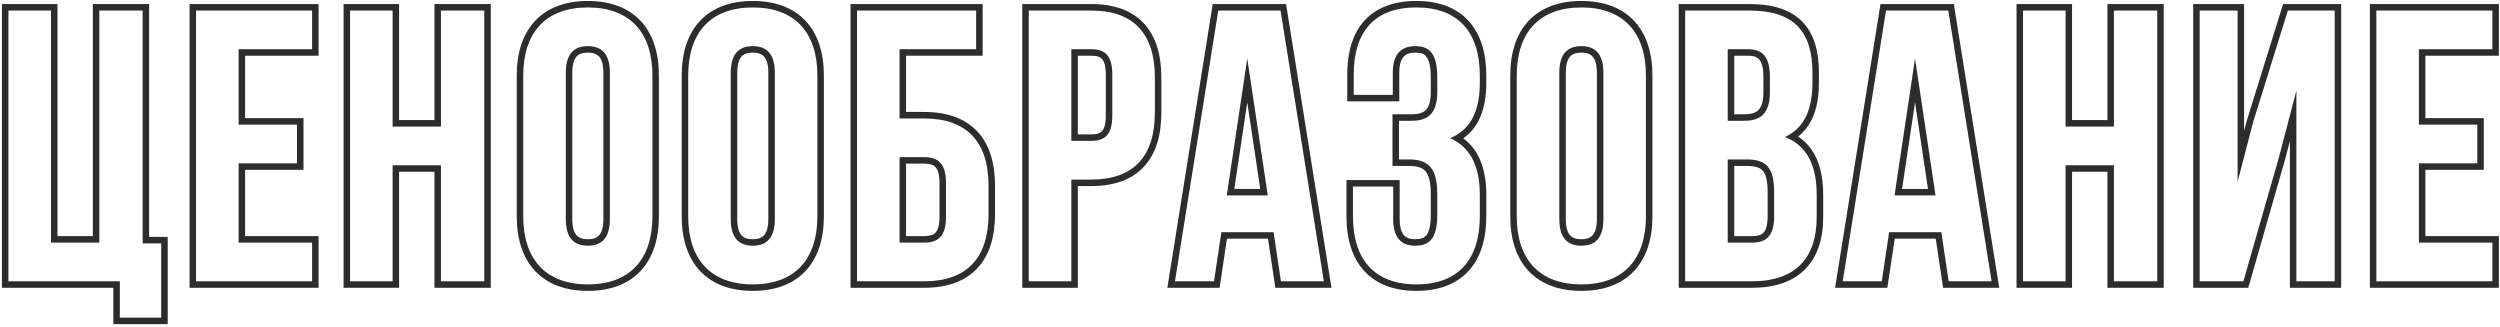
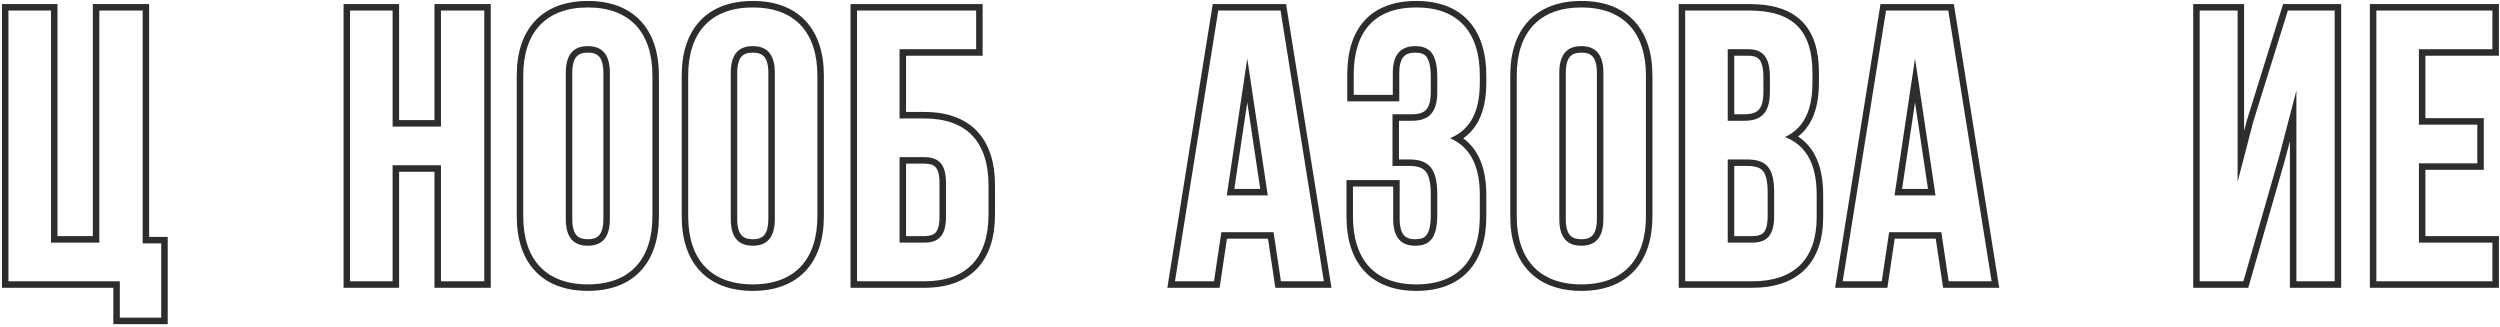
<svg xmlns="http://www.w3.org/2000/svg" width="711" height="93" viewBox="0 0 711 93" fill="none">
  <path fill-rule="evenodd" clip-rule="evenodd" d="M167.18 69.88C163.329 69.88 160.91 67.79 160.91 62.29V20.71C160.91 15.21 163.329 13.12 167.18 13.12C171.03 13.12 173.45 15.21 173.45 20.71V62.29C173.45 67.79 171.03 69.88 167.18 69.88ZM163.975 66.914C164.598 67.608 165.582 68.033 167.18 68.033C168.777 68.033 169.761 67.608 170.384 66.914C171.043 66.18 171.603 64.811 171.603 62.29V20.71C171.603 18.189 171.043 16.82 170.384 16.086C169.761 15.392 168.777 14.967 167.18 14.967C165.582 14.967 164.598 15.392 163.975 16.086C163.316 16.82 162.756 18.189 162.756 20.71V62.29C162.756 64.811 163.316 66.18 163.975 66.914Z" fill="#2C2D2E" />
  <path fill-rule="evenodd" clip-rule="evenodd" d="M152.195 5.914C155.738 2.152 160.872 0.273 167.18 0.273C173.487 0.273 178.621 2.152 182.164 5.914C185.69 9.659 187.396 15.012 187.396 21.48V61.52C187.396 67.988 185.69 73.341 182.164 77.086C178.621 80.848 173.487 82.727 167.18 82.727C160.872 82.727 155.738 80.848 152.195 77.086C148.669 73.341 146.963 67.988 146.963 61.52V21.48C146.963 15.012 148.669 9.659 152.195 5.914ZM167.18 2.12C155.299 2.12 148.81 9.16 148.81 21.48V61.52C148.81 73.84 155.299 80.88 167.18 80.88C179.06 80.88 185.549 73.84 185.549 61.52V21.48C185.549 9.16 179.06 2.12 167.18 2.12Z" fill="#2C2D2E" />
  <path fill-rule="evenodd" clip-rule="evenodd" d="M207.824 62.29C207.824 67.79 210.244 69.88 214.094 69.88C217.944 69.88 220.364 67.79 220.364 62.29V20.71C220.364 15.21 217.944 13.12 214.094 13.12C210.244 13.12 207.824 15.21 207.824 20.71V62.29ZM214.094 68.033C212.496 68.033 211.512 67.608 210.889 66.914C210.23 66.18 209.67 64.811 209.67 62.29V20.71C209.67 18.189 210.23 16.82 210.889 16.086C211.512 15.392 212.496 14.967 214.094 14.967C215.691 14.967 216.675 15.392 217.298 16.086C217.957 16.82 218.517 18.189 218.517 20.71V62.29C218.517 64.811 217.957 66.18 217.298 66.914C216.675 67.608 215.691 68.033 214.094 68.033Z" fill="#2C2D2E" />
  <path fill-rule="evenodd" clip-rule="evenodd" d="M214.094 0.273C207.786 0.273 202.652 2.152 199.109 5.914C195.583 9.659 193.877 15.012 193.877 21.48V61.52C193.877 67.988 195.583 73.341 199.109 77.086C202.652 80.848 207.786 82.727 214.094 82.727C220.401 82.727 225.535 80.848 229.078 77.086C232.604 73.341 234.31 67.988 234.31 61.52V21.48C234.31 15.012 232.604 9.659 229.078 5.914C225.535 2.152 220.401 0.273 214.094 0.273ZM195.724 21.48C195.724 9.16 202.214 2.12 214.094 2.12C225.974 2.12 232.464 9.16 232.464 21.48V61.52C232.464 73.84 225.974 80.88 214.094 80.88C202.214 80.88 195.724 73.84 195.724 61.52V21.48Z" fill="#2C2D2E" />
  <path fill-rule="evenodd" clip-rule="evenodd" d="M383.154 28.827H397.957V20.71C397.957 18.208 398.535 16.841 399.215 16.103C399.868 15.394 400.891 14.967 402.49 14.967C404.128 14.967 405.042 15.356 405.637 16.087C406.317 16.922 406.914 18.592 406.914 21.92V26.21C406.914 29.061 406.272 30.52 405.509 31.291C404.754 32.055 403.526 32.503 401.5 32.503H396.024V47.197H400.84C403.322 47.197 404.648 47.789 405.443 48.745C406.313 49.79 406.914 51.691 406.914 55.14V61.19C406.914 64.458 406.319 66.098 405.643 66.919C405.048 67.643 404.13 68.033 402.49 68.033C400.892 68.033 399.909 67.608 399.286 66.914C398.627 66.18 398.067 64.811 398.067 62.29V51.203H382.934V61.52C382.934 67.965 384.545 73.316 387.984 77.068C391.448 80.846 396.511 82.727 402.82 82.727C409.13 82.727 414.193 80.846 417.656 77.068C421.096 73.316 422.707 67.965 422.707 61.52V55.47C422.707 48.606 420.894 42.823 416.152 39.336C417.952 38.065 419.385 36.432 420.444 34.429C422.021 31.446 422.707 27.763 422.707 23.46V21.48C422.707 15.035 421.096 9.684 417.656 5.932C414.193 2.154 409.13 0.273 402.82 0.273C396.526 0.273 391.51 2.09 388.093 5.823C384.702 9.528 383.154 14.831 383.154 21.26V28.827ZM412.39 39.3C413.12 39.618 413.797 39.982 414.423 40.388C418.989 43.35 420.86 48.602 420.86 55.47V61.52C420.86 73.84 414.7 80.88 402.82 80.88C390.94 80.88 384.78 73.84 384.78 61.52V53.05H396.22V62.29C396.22 67.79 398.64 69.88 402.49 69.88C406.34 69.88 408.76 68.01 408.76 61.19V55.14C408.76 47.99 406.34 45.35 400.84 45.35H397.87V34.35H401.5C406.01 34.35 408.76 32.37 408.76 26.21V21.92C408.76 14.99 406.34 13.12 402.49 13.12C398.64 13.12 396.11 15.21 396.11 20.71V26.98H385V21.26C385 8.94 390.94 2.12 402.82 2.12C414.7 2.12 420.86 9.16 420.86 21.48V23.46C420.86 30.669 418.844 35.526 414.446 38.252C413.811 38.646 413.126 38.995 412.39 39.3Z" fill="#2C2D2E" />
  <path fill-rule="evenodd" clip-rule="evenodd" d="M449.734 69.88C445.884 69.88 443.464 67.79 443.464 62.29V20.71C443.464 15.21 445.884 13.12 449.734 13.12C453.584 13.12 456.004 15.21 456.004 20.71V62.29C456.004 67.79 453.584 69.88 449.734 69.88ZM446.53 66.914C447.153 67.608 448.136 68.033 449.734 68.033C451.332 68.033 452.316 67.608 452.939 66.914C453.598 66.18 454.158 64.811 454.158 62.29V20.71C454.158 18.189 453.598 16.82 452.939 16.086C452.316 15.392 451.332 14.967 449.734 14.967C448.136 14.967 447.153 15.392 446.53 16.086C445.871 16.82 445.311 18.189 445.311 20.71V62.29C445.311 64.811 445.871 66.18 446.53 66.914Z" fill="#2C2D2E" />
  <path fill-rule="evenodd" clip-rule="evenodd" d="M434.75 5.914C438.292 2.152 443.426 0.273 449.734 0.273C456.042 0.273 461.176 2.152 464.719 5.914C468.245 9.659 469.951 15.012 469.951 21.48V61.52C469.951 67.988 468.245 73.341 464.719 77.086C461.176 80.848 456.042 82.727 449.734 82.727C443.426 82.727 438.292 80.848 434.75 77.086C431.223 73.341 429.518 67.988 429.518 61.52V21.48C429.518 15.012 431.223 9.659 434.75 5.914ZM449.734 2.12C437.854 2.12 431.364 9.16 431.364 21.48V61.52C431.364 73.84 437.854 80.88 449.734 80.88C461.614 80.88 468.104 73.84 468.104 61.52V21.48C468.104 9.16 461.614 2.12 449.734 2.12Z" fill="#2C2D2E" />
  <path fill-rule="evenodd" clip-rule="evenodd" d="M491.368 14V34.35H496.098C500.608 34.35 503.358 32.37 503.358 26.21V21.92C503.358 16.42 501.488 14 497.198 14H491.368ZM493.214 32.503V15.847H497.198C498.988 15.847 499.888 16.335 500.428 17.03C501.052 17.834 501.511 19.307 501.511 21.92V26.21C501.511 29.061 500.869 30.52 500.106 31.291C499.351 32.054 498.123 32.503 496.098 32.503H493.214Z" fill="#2C2D2E" />
  <path fill-rule="evenodd" clip-rule="evenodd" d="M491.368 45.35V69H498.298C502.368 69 504.568 67.13 504.568 61.41V54.7C504.568 47.55 502.258 45.35 496.758 45.35H491.368ZM493.214 67.153V47.197H496.758C499.325 47.197 500.6 47.721 501.336 48.561C502.137 49.475 502.721 51.224 502.721 54.7V61.41C502.721 64.101 502.191 65.439 501.583 66.118C501.024 66.743 500.083 67.153 498.298 67.153H493.214Z" fill="#2C2D2E" />
  <path fill-rule="evenodd" clip-rule="evenodd" d="M477.421 1.153V81.847H498.298C504.657 81.847 509.79 80.166 513.326 76.631C516.861 73.095 518.514 67.99 518.514 61.74V55.47C518.514 51.231 517.859 47.414 516.231 44.268C515.085 42.051 513.482 40.219 511.387 38.829C512.999 37.556 514.278 35.966 515.227 34.059C516.676 31.145 517.304 27.59 517.304 23.46V20.71C517.304 14.53 515.906 9.531 512.507 6.1C509.105 2.666 504.048 1.153 497.528 1.153H477.421ZM507.648 38.97C508.389 39.259 509.079 39.591 509.72 39.965C514.683 42.863 516.667 48.26 516.667 55.47V61.74C516.667 73.62 510.398 80 498.298 80H479.268V3H497.528C510.068 3 515.458 8.83 515.458 20.71V23.46C515.458 30.329 513.637 35.046 509.638 37.828C509.026 38.254 508.363 38.634 507.648 38.97Z" fill="#2C2D2E" />
  <path fill-rule="evenodd" clip-rule="evenodd" d="M550.465 55.58L544.635 16.64L538.805 55.58H550.465ZM540.949 53.733H548.321L544.635 29.111L540.949 53.733Z" fill="#2C2D2E" />
  <path fill-rule="evenodd" clip-rule="evenodd" d="M568.581 81.847H552.614L550.524 67.877H538.856L536.766 81.847H521.899L534.81 1.153H555.67L568.581 81.847ZM537.265 66.03H552.115L554.205 80H566.415L554.095 3H536.385L524.065 80H535.175L537.265 66.03Z" fill="#2C2D2E" />
-   <path fill-rule="evenodd" clip-rule="evenodd" d="M573.503 81.847H589.296V48.847H599.353V81.847H615.366V1.153H599.353V34.153H589.296V1.153H573.503V81.847ZM601.2 80V47H587.45V80H575.35V3H587.45V36H601.2V3H613.52V80H601.2Z" fill="#2C2D2E" />
  <path fill-rule="evenodd" clip-rule="evenodd" d="M639.414 81.847H623.746V1.153H638.219V37.275L638.996 34.283L649.314 1.153H665.829V81.847H651.246V40.124L649.924 45.178L639.414 81.847ZM653.093 25.77V80H663.983V3H650.673L640.773 34.79L636.373 51.73V3H625.593V80H638.023L648.143 44.69L653.093 25.77Z" fill="#2C2D2E" />
  <path fill-rule="evenodd" clip-rule="evenodd" d="M706.393 33.603V48.297H689.783V67.153H710.683V81.847H673.99V1.153H710.683V15.847H689.783V33.603H706.393ZM687.937 14H708.837V3H675.837V80H708.837V69H687.937V46.45H704.547V35.45H687.937V14Z" fill="#2C2D2E" />
  <path fill-rule="evenodd" clip-rule="evenodd" d="M360.556 55.58L354.726 16.64L348.896 55.58H360.556ZM351.039 53.733H358.412L354.726 29.111L351.039 53.733Z" fill="#2C2D2E" />
  <path fill-rule="evenodd" clip-rule="evenodd" d="M378.671 81.847H362.705L360.615 67.877H348.947L346.857 81.847H331.99L344.901 1.153H365.76L378.671 81.847ZM347.356 66.03H362.206L364.296 80H376.506L364.186 3H346.476L334.156 80H345.266L347.356 66.03Z" fill="#2C2D2E" />
-   <path fill-rule="evenodd" clip-rule="evenodd" d="M304.681 14V40.07H310.401C314.251 40.07 316.341 38.31 316.341 32.81V21.26C316.341 15.76 314.251 14 310.401 14H304.681ZM306.528 38.223V15.847H310.401C312.078 15.847 312.932 16.23 313.435 16.795C313.99 17.418 314.494 18.674 314.494 21.26V32.81C314.494 35.396 313.99 36.652 313.435 37.275C312.932 37.84 312.078 38.223 310.401 38.223H306.528Z" fill="#2C2D2E" />
-   <path fill-rule="evenodd" clip-rule="evenodd" d="M290.734 81.847H306.528V52.917H310.401C316.787 52.917 321.858 51.138 325.31 47.434C328.739 43.752 330.288 38.468 330.288 32.04V22.03C330.288 15.601 328.739 10.317 325.31 6.636C321.858 2.932 316.787 1.153 310.401 1.153H290.734V81.847ZM310.401 51.07H304.681V80H292.581V3H310.401C322.501 3 328.441 9.71 328.441 22.03V32.04C328.441 44.36 322.501 51.07 310.401 51.07Z" fill="#2C2D2E" />
  <path fill-rule="evenodd" clip-rule="evenodd" d="M255.836 69V44.69H262.876C266.726 44.69 269.036 46.45 269.036 51.95V61.74C269.036 67.24 266.726 69 262.876 69H255.836ZM266.054 66.168C266.646 65.537 267.19 64.286 267.19 61.74V51.95C267.19 49.404 266.646 48.153 266.054 47.522C265.49 46.921 264.553 46.537 262.876 46.537H257.683V67.153H262.876C264.553 67.153 265.49 66.769 266.054 66.168Z" fill="#2C2D2E" />
  <path fill-rule="evenodd" clip-rule="evenodd" d="M241.89 81.847V1.153H279.463V15.847H257.683V31.843H262.876C269.261 31.843 274.38 33.621 277.883 37.314C281.371 40.99 282.983 46.275 282.983 52.72V60.97C282.983 67.415 281.371 72.7 277.883 76.376C274.38 80.069 269.261 81.847 262.876 81.847H241.89ZM255.836 33.69V14H277.616V3H243.736V80H262.876C274.976 80 281.136 73.29 281.136 60.97V52.72C281.136 40.4 274.976 33.69 262.876 33.69H255.836Z" fill="#2C2D2E" />
  <path fill-rule="evenodd" clip-rule="evenodd" d="M97.71 81.847H113.503V48.847H123.56V81.847H139.573V1.153H123.56V34.153H113.503V1.153H97.71V81.847ZM125.407 80V47H111.657V80H99.557V3H111.657V36H125.407V3H137.727V80H125.407Z" fill="#2C2D2E" />
-   <path fill-rule="evenodd" clip-rule="evenodd" d="M86.315 33.603V48.297H69.705V67.153H90.605V81.847H53.912V1.153H90.605V15.847H69.705V33.603H86.315ZM67.859 14H88.759V3H55.759V80H88.759V69H67.859V46.45H84.469V35.45H67.859V14Z" fill="#2C2D2E" />
  <path fill-rule="evenodd" clip-rule="evenodd" d="M16.347 1.153H0.554V81.847H32.234V92.187H47.697V67.373H42.417V1.153H26.404V67.153H16.347V1.153ZM34.08 90.34V80H2.4V3H14.5V69H28.25V3H40.57V69.22H45.85V90.34H34.08Z" fill="#2C2D2E" />
</svg>